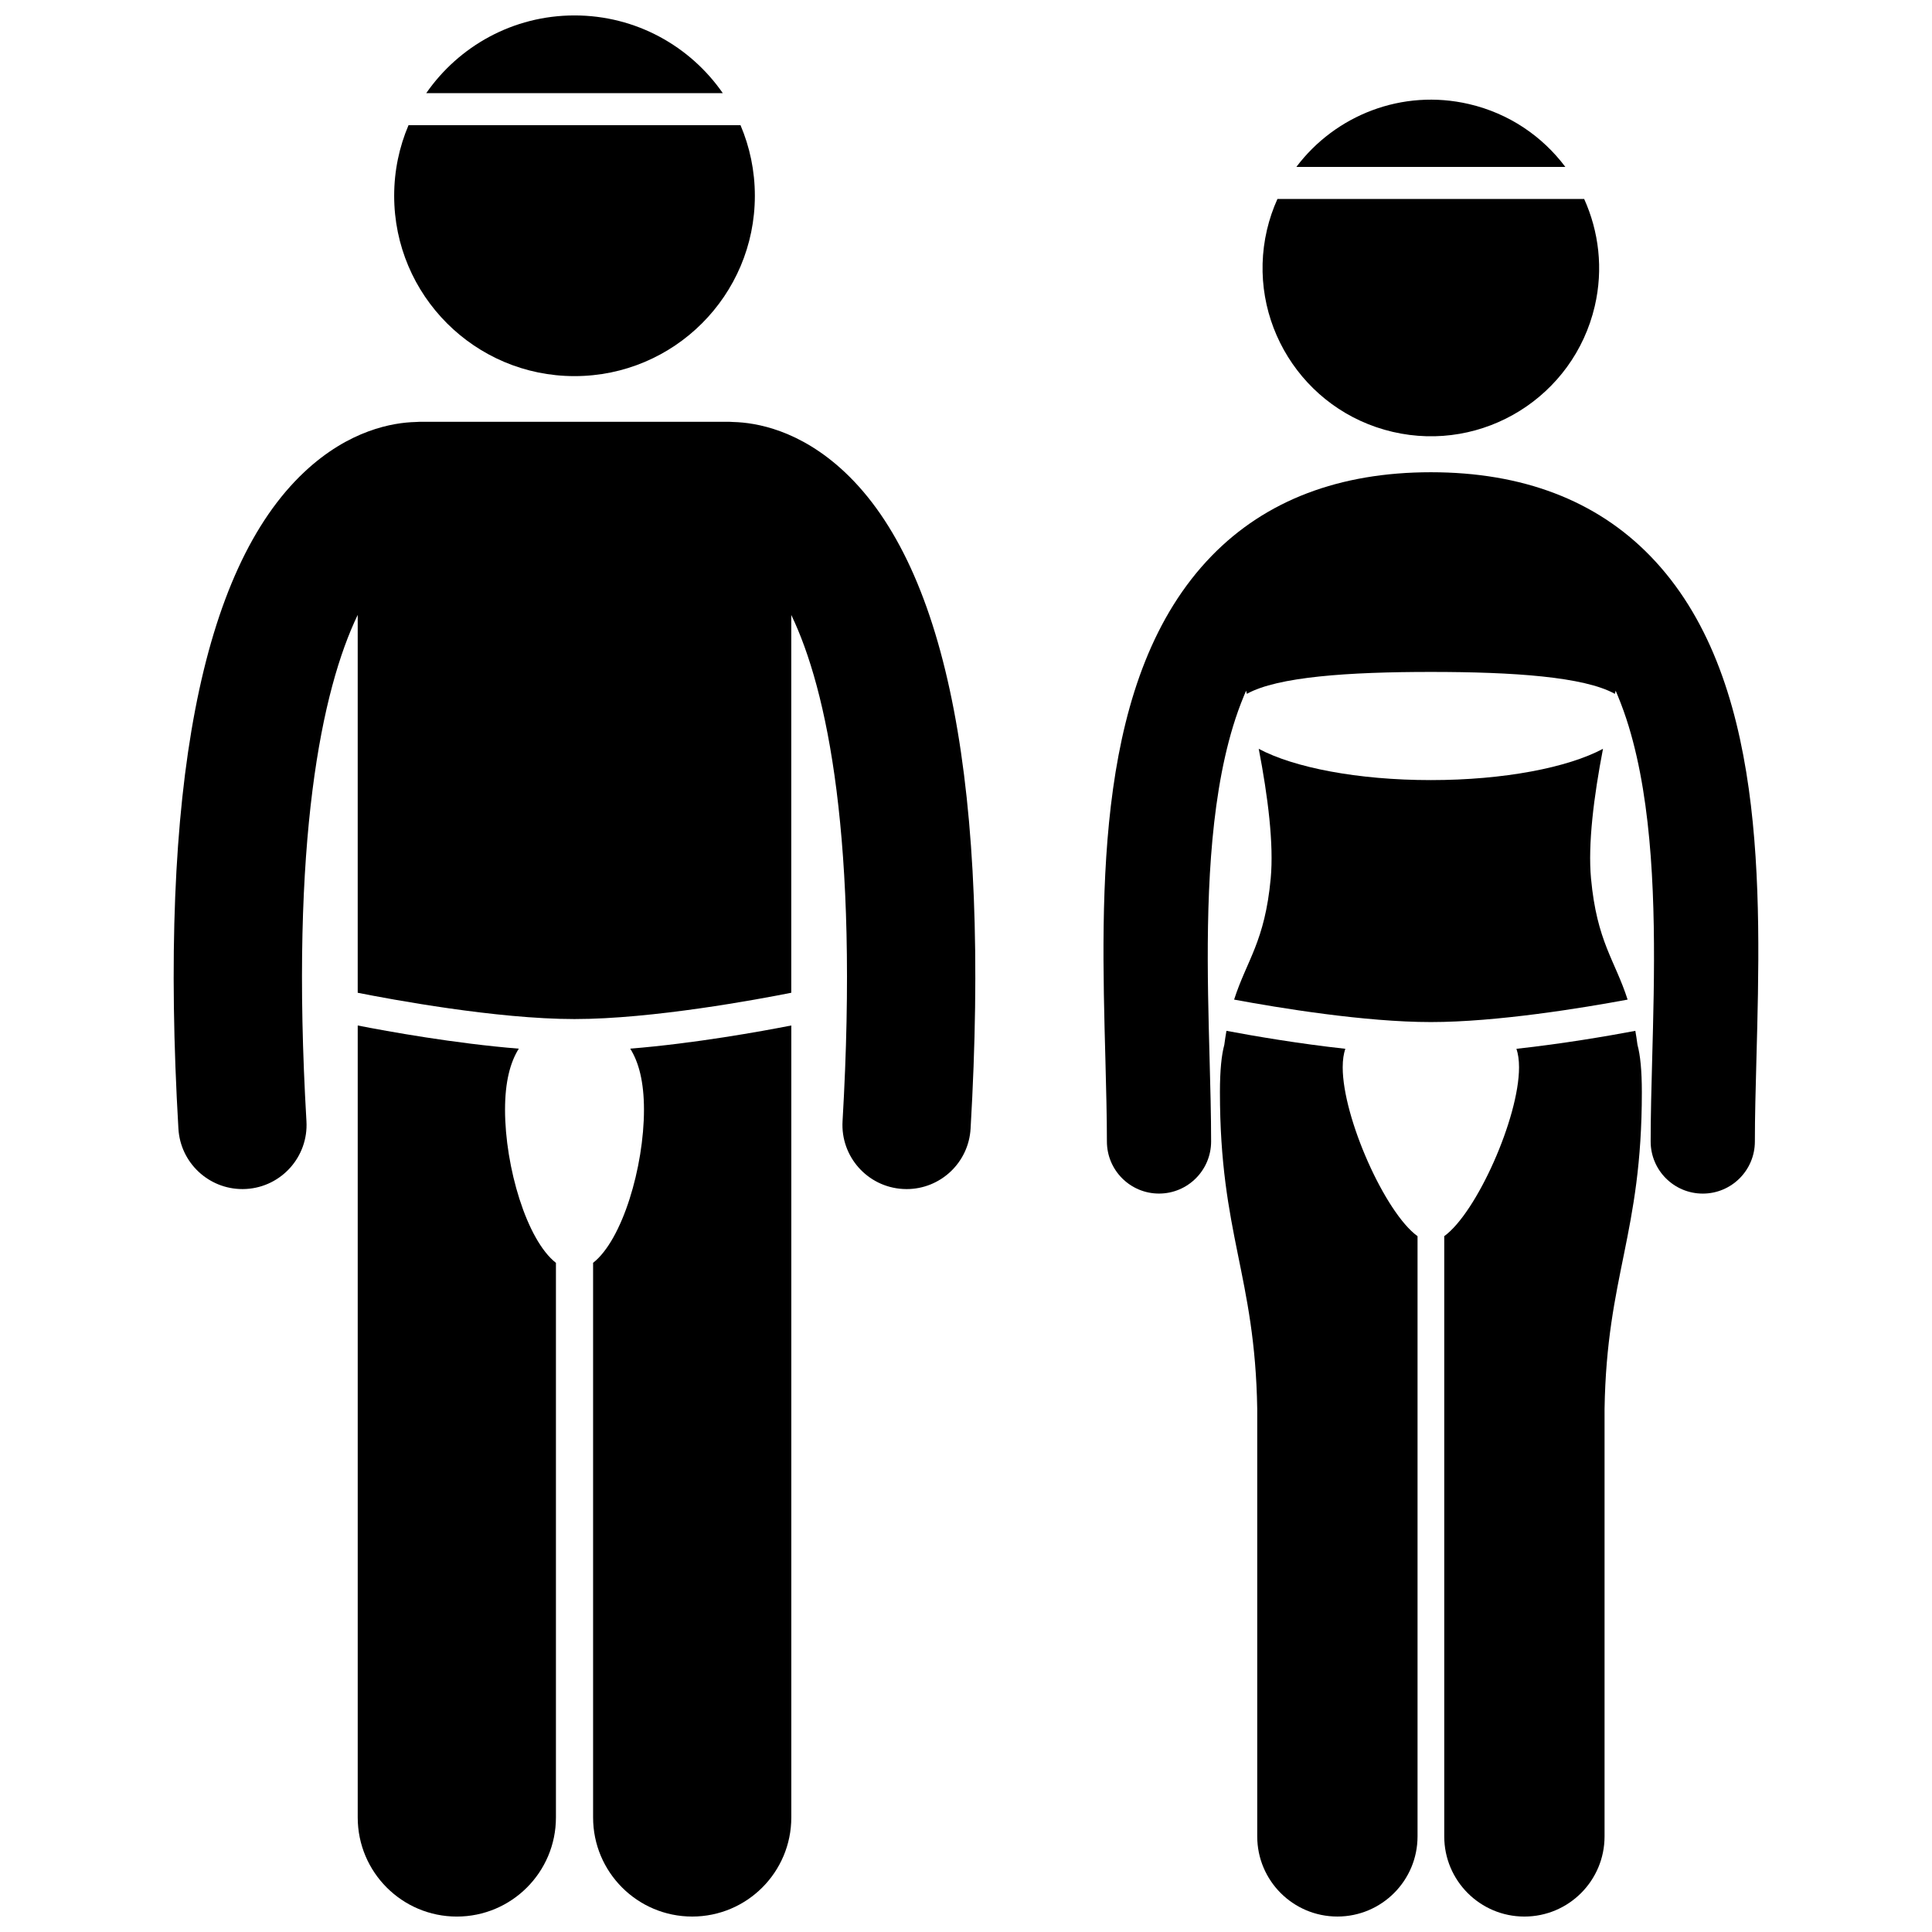
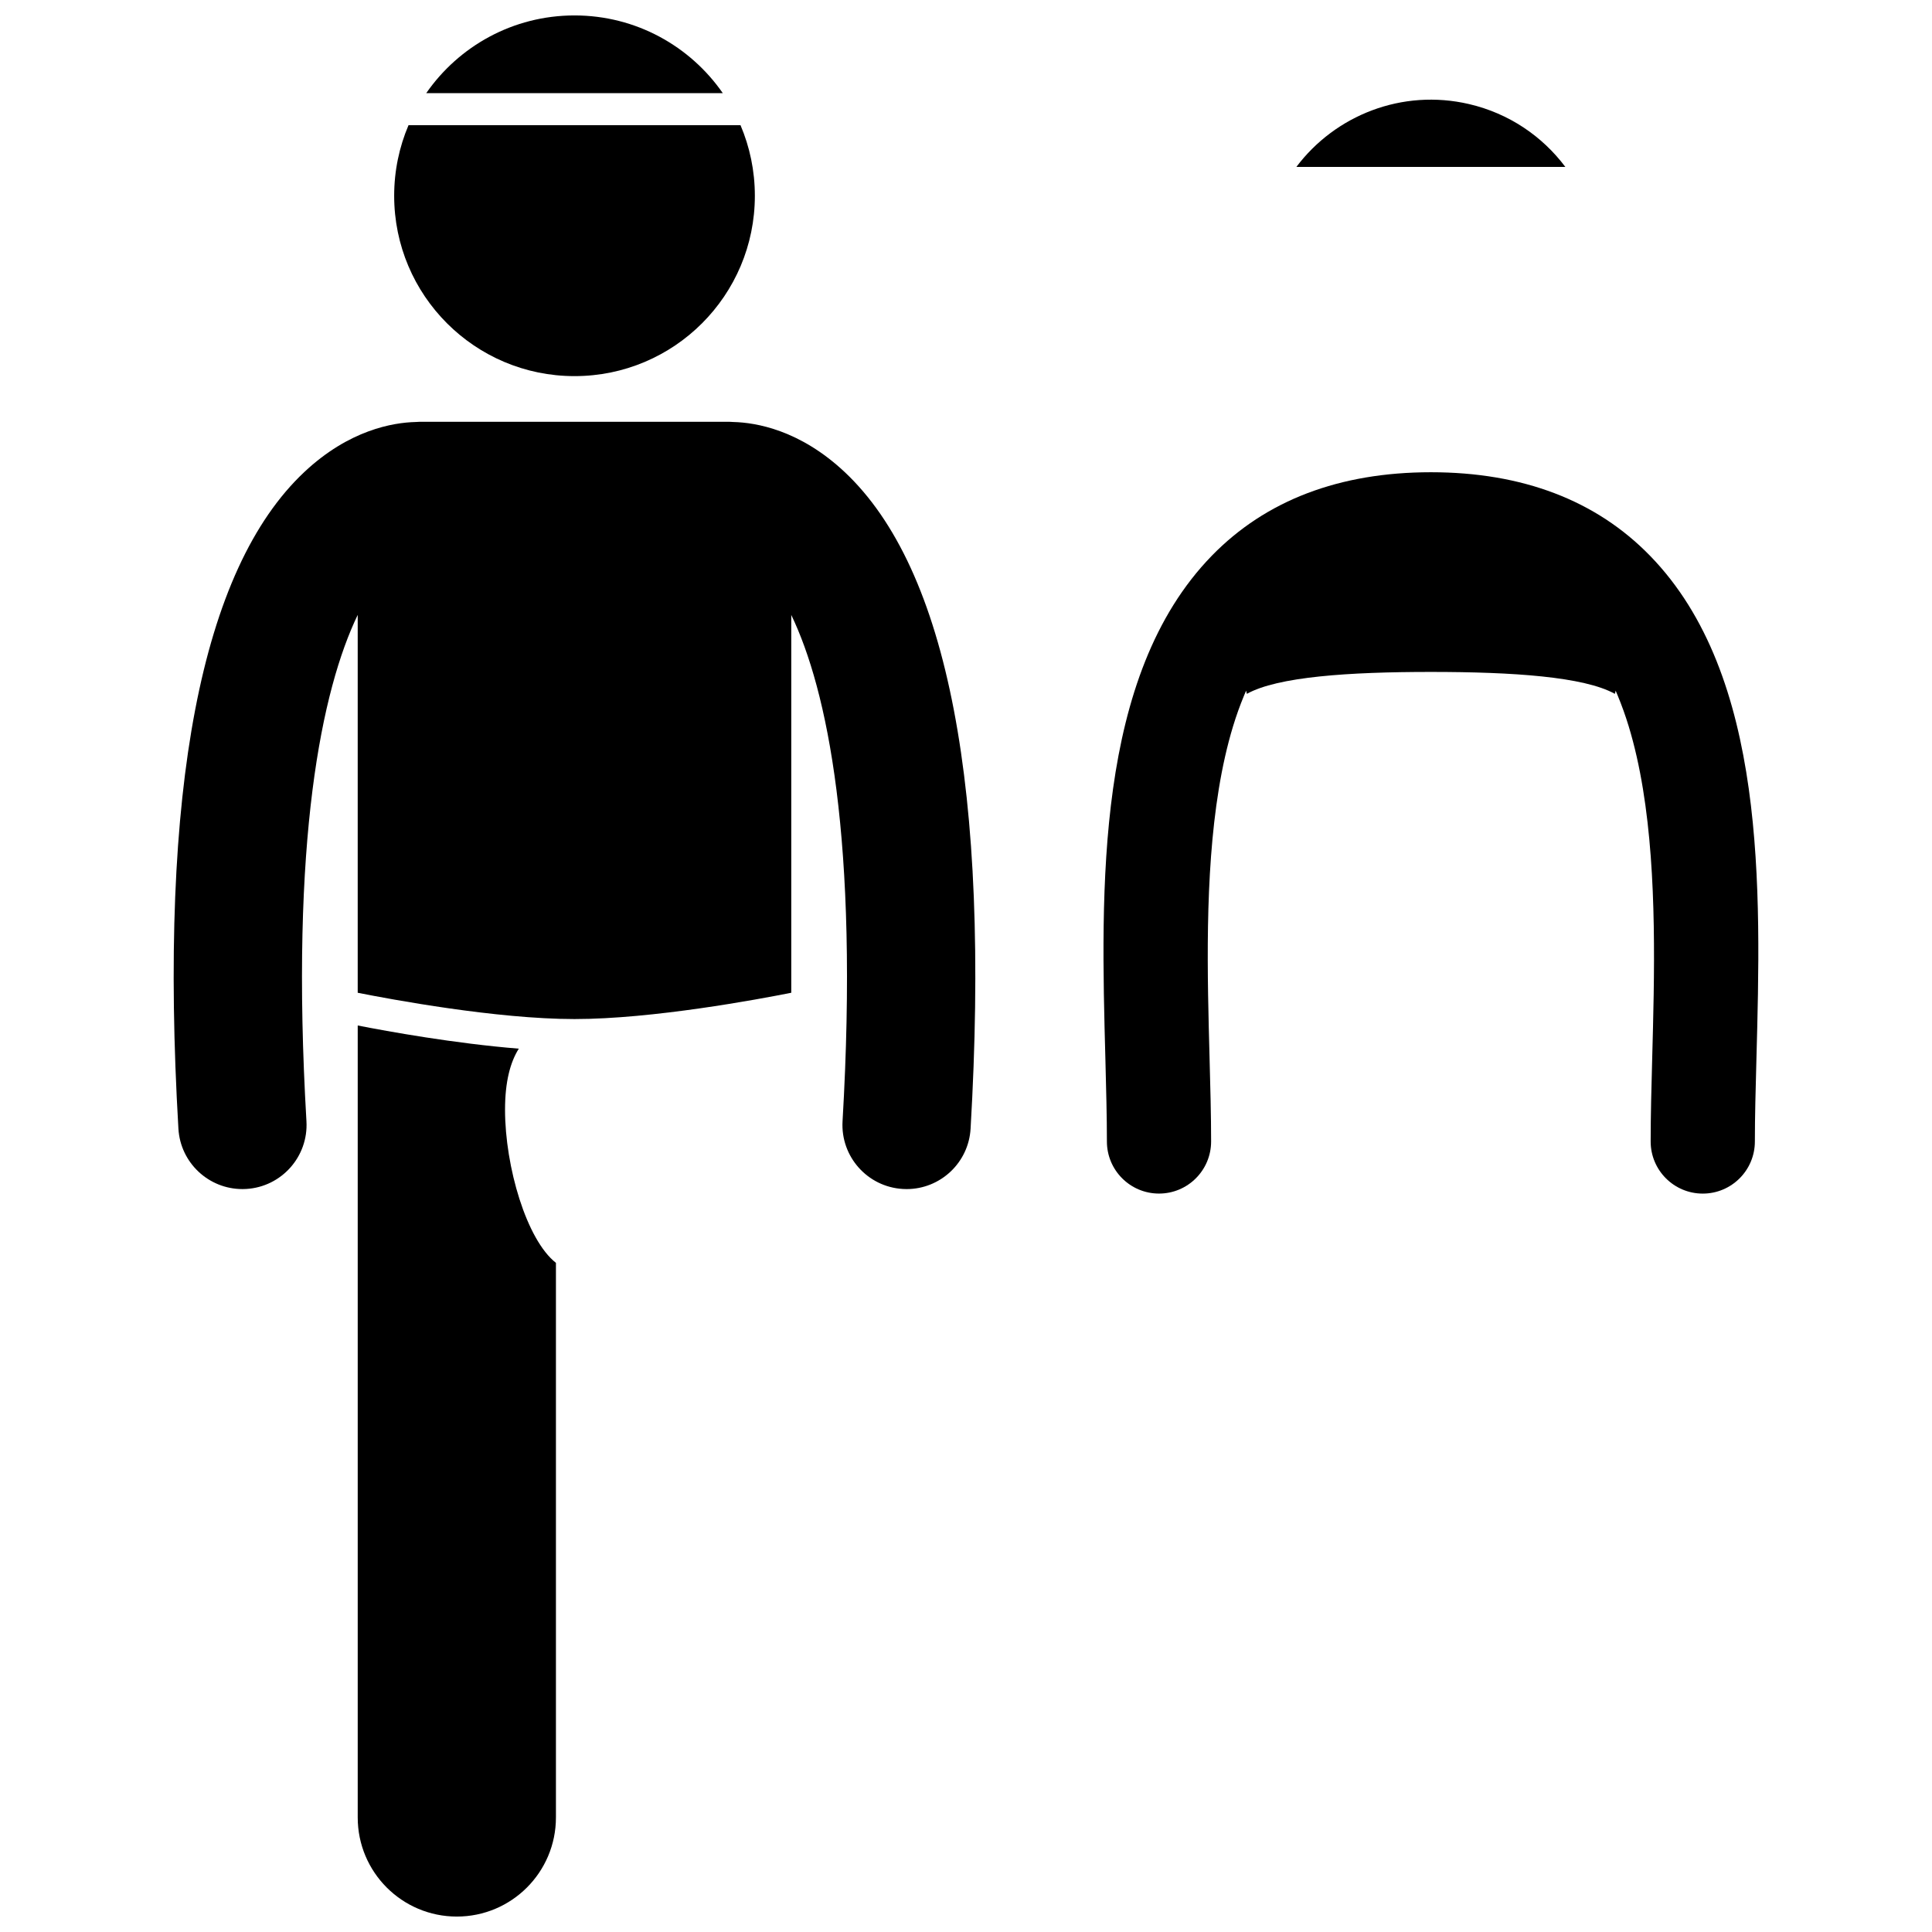
<svg xmlns="http://www.w3.org/2000/svg" width="800px" height="800px" version="1.1" viewBox="144 144 512 512">
  <defs>
    <clipPath id="e">
      <path d="m238 415h54v236.9h-54z" />
    </clipPath>
    <clipPath id="d">
      <path d="m301 415h53v236.9h-53z" />
    </clipPath>
    <clipPath id="c">
      <path d="m256 148.09h80v20.906h-80z" />
    </clipPath>
    <clipPath id="b">
      <path d="m467 417h53v234.9h-53z" />
    </clipPath>
    <clipPath id="a">
      <path d="m526 417h54v234.9h-54z" />
    </clipPath>
  </defs>
  <path d="m208.23 459.12c0.332 0 0.672-0.008 1.008-0.031 9.371-0.547 16.52-8.59 15.973-17.957-4.367-74.641 4.09-114.43 13.586-134.18v100.14c8.707 1.73 36.758 6.969 57.449 6.969 20.707 0 48.742-5.238 57.449-6.969v-100.13c9.496 19.75 17.953 59.539 13.59 134.17-0.547 9.371 6.602 17.41 15.973 17.957 0.336 0.02 0.672 0.031 1.008 0.031 8.934 0 16.418-6.969 16.949-16 5.25-89.742-5.977-148.29-33.363-174.02-11.895-11.176-23.516-13.117-29.508-13.266-0.352-0.023-0.707-0.055-1.062-0.055h-82.066c-0.359 0-0.711 0.031-1.062 0.055-5.988 0.148-17.613 2.082-29.512 13.262-27.383 25.73-38.609 84.281-33.359 174.02 0.527 9.031 8.016 16 16.949 16z" />
  <g clip-path="url(#e)">
    <path d="m277.84 438.08c0-7.359 1.367-12.559 3.648-16.172-17.047-1.379-34.641-4.566-42.688-6.141v209.88c0 14.508 11.762 26.262 26.262 26.262 14.504 0 26.266-11.754 26.266-26.262v-146.98c-7.777-6.082-13.488-25.449-13.488-40.582z" />
  </g>
  <g clip-path="url(#d)">
-     <path d="m314.66 438.08c0 15.133-5.711 34.504-13.484 40.582v146.98c0 14.508 11.762 26.262 26.262 26.262 14.504 0 26.266-11.754 26.266-26.262v-209.88c-8.047 1.574-25.641 4.762-42.688 6.141 2.277 3.613 3.644 8.812 3.644 16.172z" />
-   </g>
+     </g>
  <g clip-path="url(#c)">
    <path d="m296.25 148.09c-16.285 0-30.66 8.152-39.289 20.594h78.586c-8.633-12.441-23.008-20.594-39.297-20.594z" />
  </g>
  <path d="m252.26 177.18c-2.445 5.742-3.801 12.066-3.801 18.703 0 26.398 21.398 47.793 47.793 47.793 26.398 0 47.793-21.395 47.793-47.793 0-6.637-1.355-12.957-3.801-18.703z" />
  <g clip-path="url(#b)">
-     <path d="m499.83 426.85c0-1.969 0.246-3.582 0.691-4.91-12.324-1.348-24.105-3.367-31.5-4.758-0.207 1.168-0.398 2.398-0.57 3.715-0.738 2.699-1.156 6.734-1.156 12.547 0 37.711 9.297 48.531 9.883 83.906v113.31c0 11.734 9.512 21.242 21.242 21.242 11.727 0 21.242-9.508 21.242-21.242v-159.06c-8.574-6.195-19.832-31.359-19.832-44.75z" />
-   </g>
-   <path d="m479.76 204.9c-5.59 23.992 9.332 47.965 33.324 53.551 23.988 5.586 47.957-9.336 53.547-33.324 2.309-9.906 1.07-19.789-2.809-28.395h-81.289c-1.164 2.586-2.106 5.309-2.773 8.168z" />
+     </g>
  <path d="m533.31 171.58c-17.746-4.133-35.461 2.977-45.758 16.656h71.281c-6.07-8.094-14.898-14.184-25.523-16.656z" />
-   <path d="m568.81 342.44c-9.27 4.965-26.227 8.293-45.617 8.293-19.391 0-36.348-3.328-45.617-8.293 2.445 12.676 4.019 25.266 3.176 34.355-1.559 16.777-6.332 21.633-9.699 32.109 11.875 2.203 34.637 5.953 52.141 5.953 17.516 0 40.273-3.746 52.141-5.953-3.367-10.477-8.145-15.336-9.699-32.109-0.84-9.09 0.73-21.676 3.176-34.355z" />
  <g clip-path="url(#a)">
-     <path d="m546.56 426.85c0 13.387-11.25 38.543-19.82 44.746v159.07c0 11.734 9.512 21.242 21.242 21.242 11.727 0 21.242-9.508 21.242-21.242v-113.3c0.586-35.387 9.883-46.203 9.883-83.922 0-5.809-0.418-9.836-1.156-12.539-0.172-1.316-0.359-2.551-0.57-3.719-7.394 1.391-19.18 3.41-31.508 4.758 0.441 1.32 0.688 2.938 0.688 4.906z" />
-   </g>
+     </g>
  <path d="m437.34 446.5c0 7.625 6.18 13.809 13.809 13.809 7.625 0 13.809-6.18 13.809-13.809 0-6.93-0.203-14.445-0.418-22.402-0.066-2.547-0.137-5.16-0.203-7.816-0.07-2.852-0.133-5.758-0.18-8.707-0.383-23.734 0.25-50.172 6.617-71.109 0.859-2.824 1.832-5.539 2.914-8.141 0.18-0.43 0.355-0.863 0.543-1.289 0.066 0.281 0.137 0.559 0.203 0.84 8.148-4.531 26.91-5.809 48.762-5.809 21.852 0 40.613 1.277 48.766 5.812 0.066-0.285 0.137-0.562 0.203-0.844 0.184 0.426 0.363 0.859 0.543 1.293 1.078 2.602 2.051 5.316 2.914 8.141 6.371 20.938 7 47.375 6.621 71.109-0.047 2.949-0.109 5.859-0.18 8.707-0.066 2.66-0.137 5.273-0.203 7.82-0.215 7.957-0.418 15.473-0.418 22.402 0 7.625 6.18 13.809 13.809 13.809 7.625 0 13.809-6.18 13.809-13.809 0-6.559 0.199-13.891 0.406-21.656 1.227-45.348 2.754-101.79-28.188-133.57-14.297-14.688-33.832-22.133-58.07-22.133-24.242 0-43.777 7.445-58.074 22.137-30.941 31.789-29.414 88.227-28.188 133.57 0.199 7.754 0.395 15.094 0.395 21.648z" />
</svg>